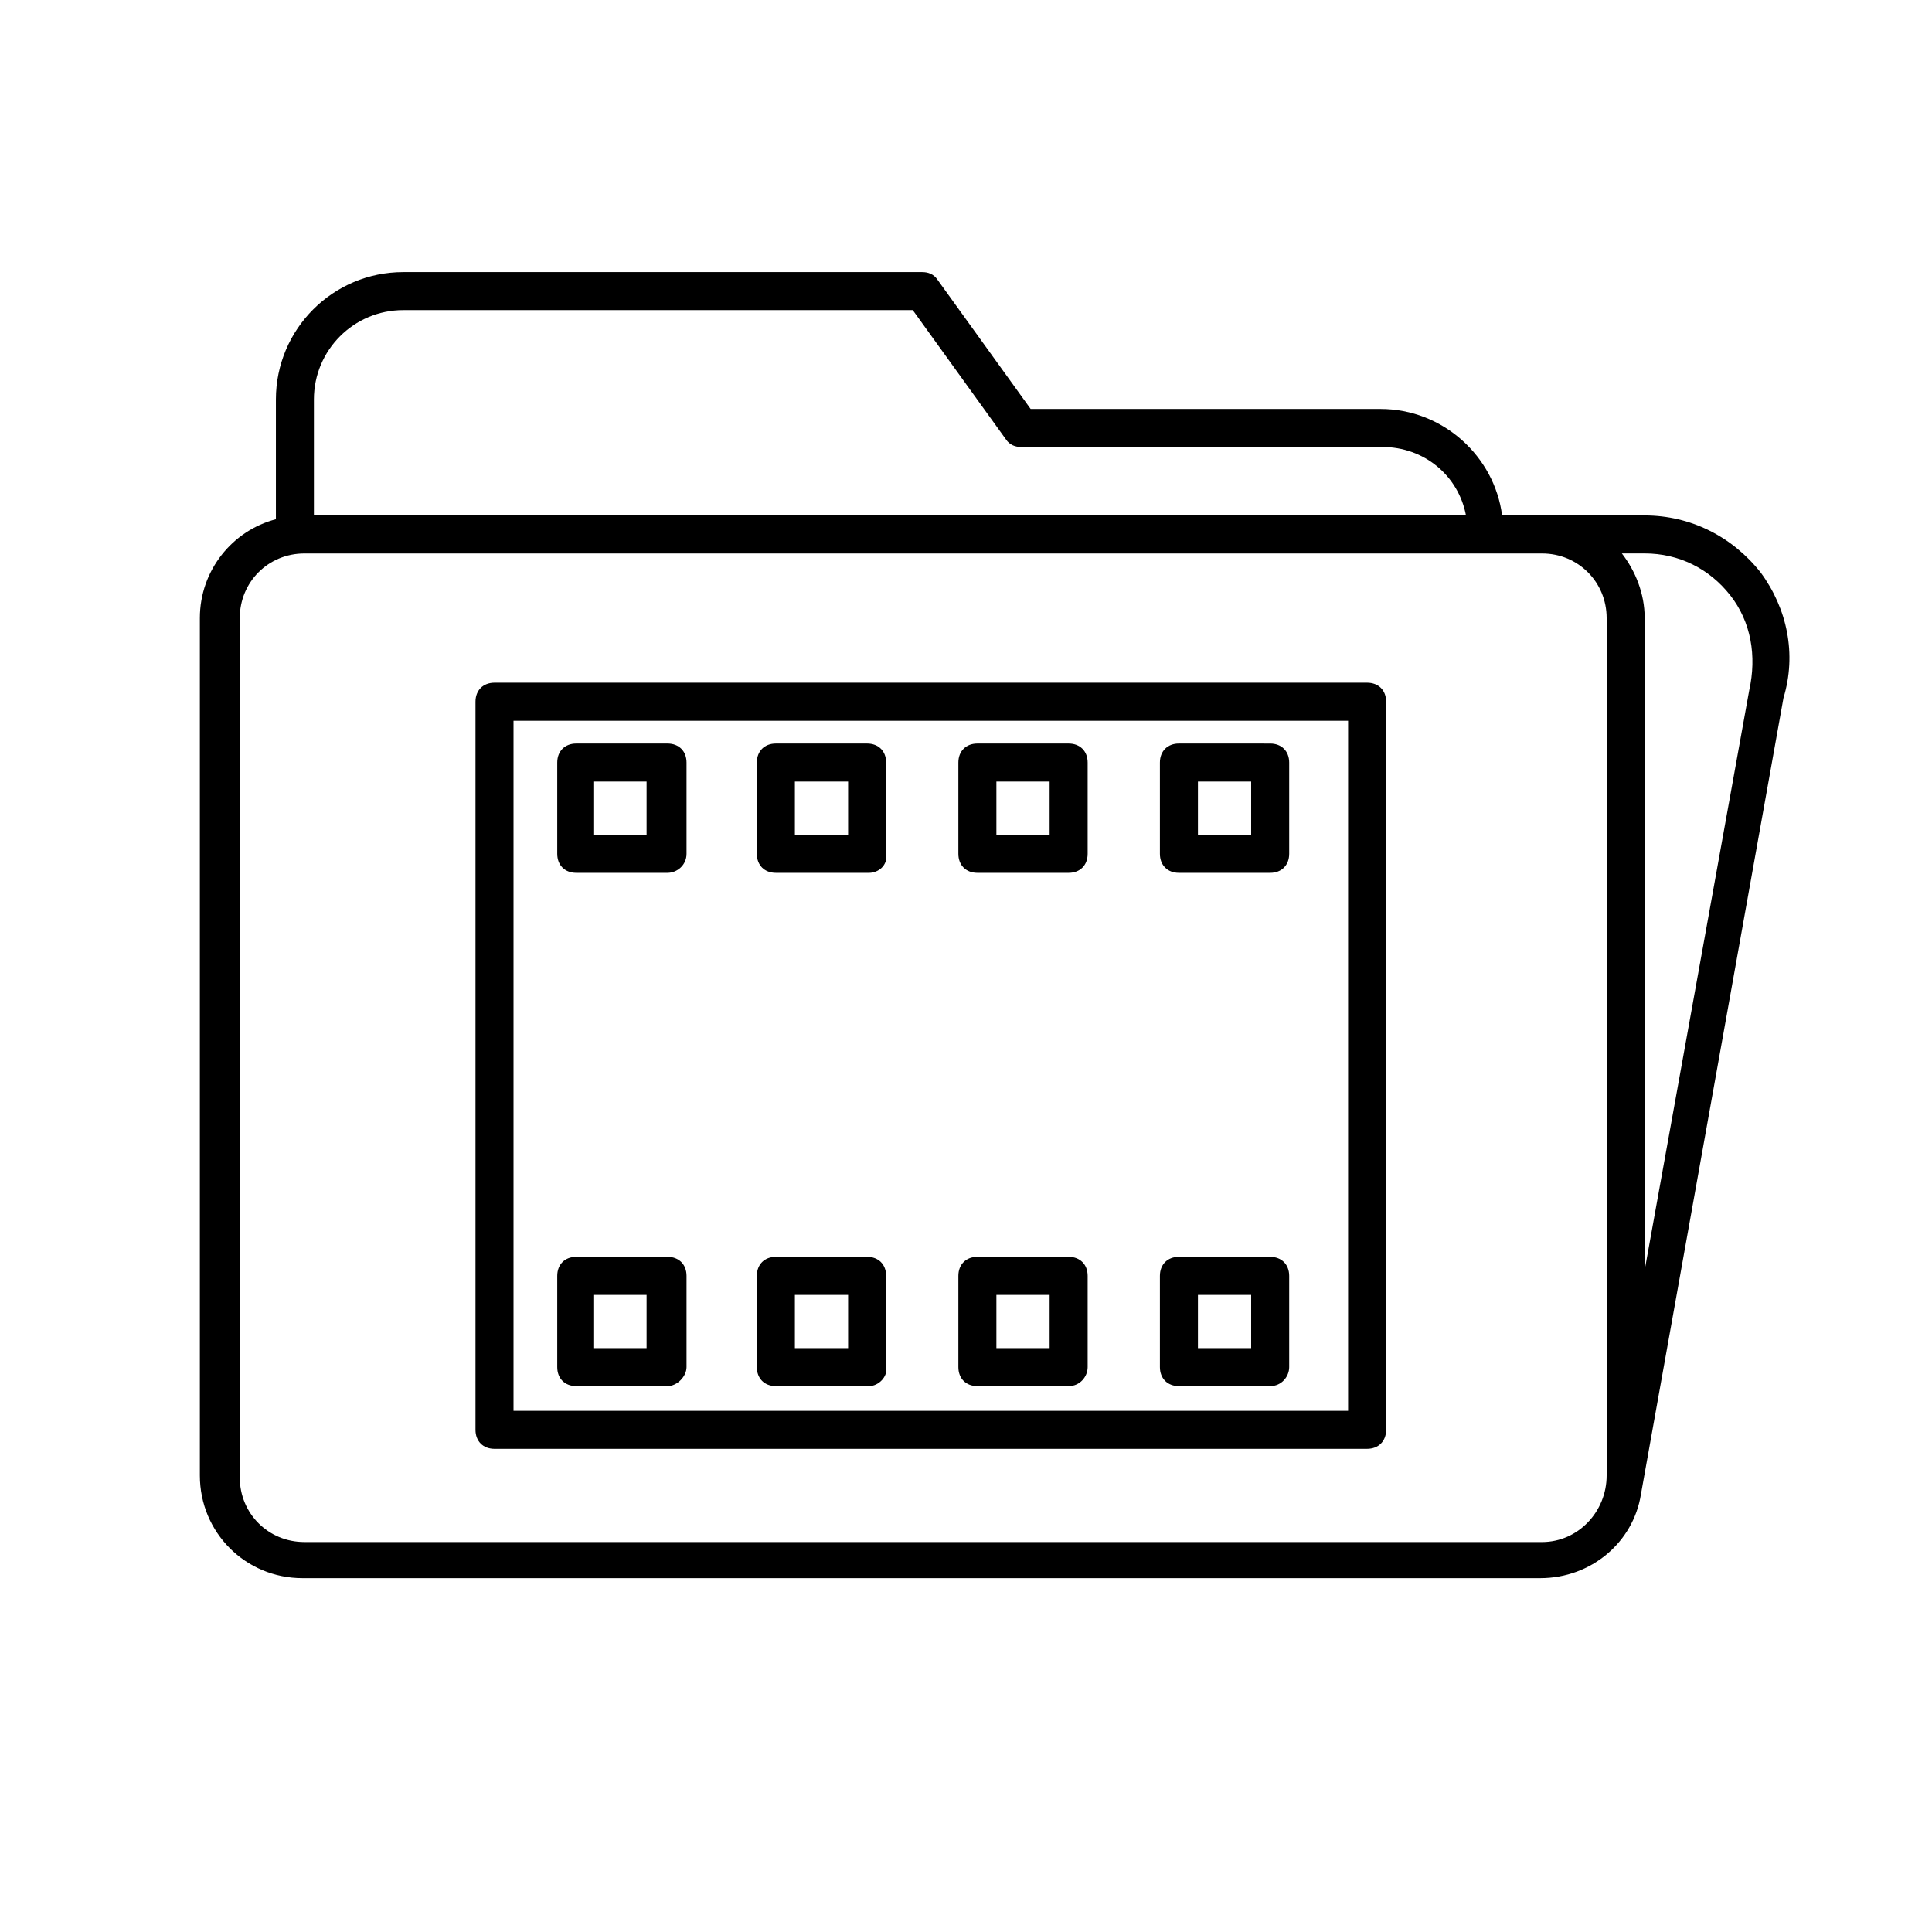
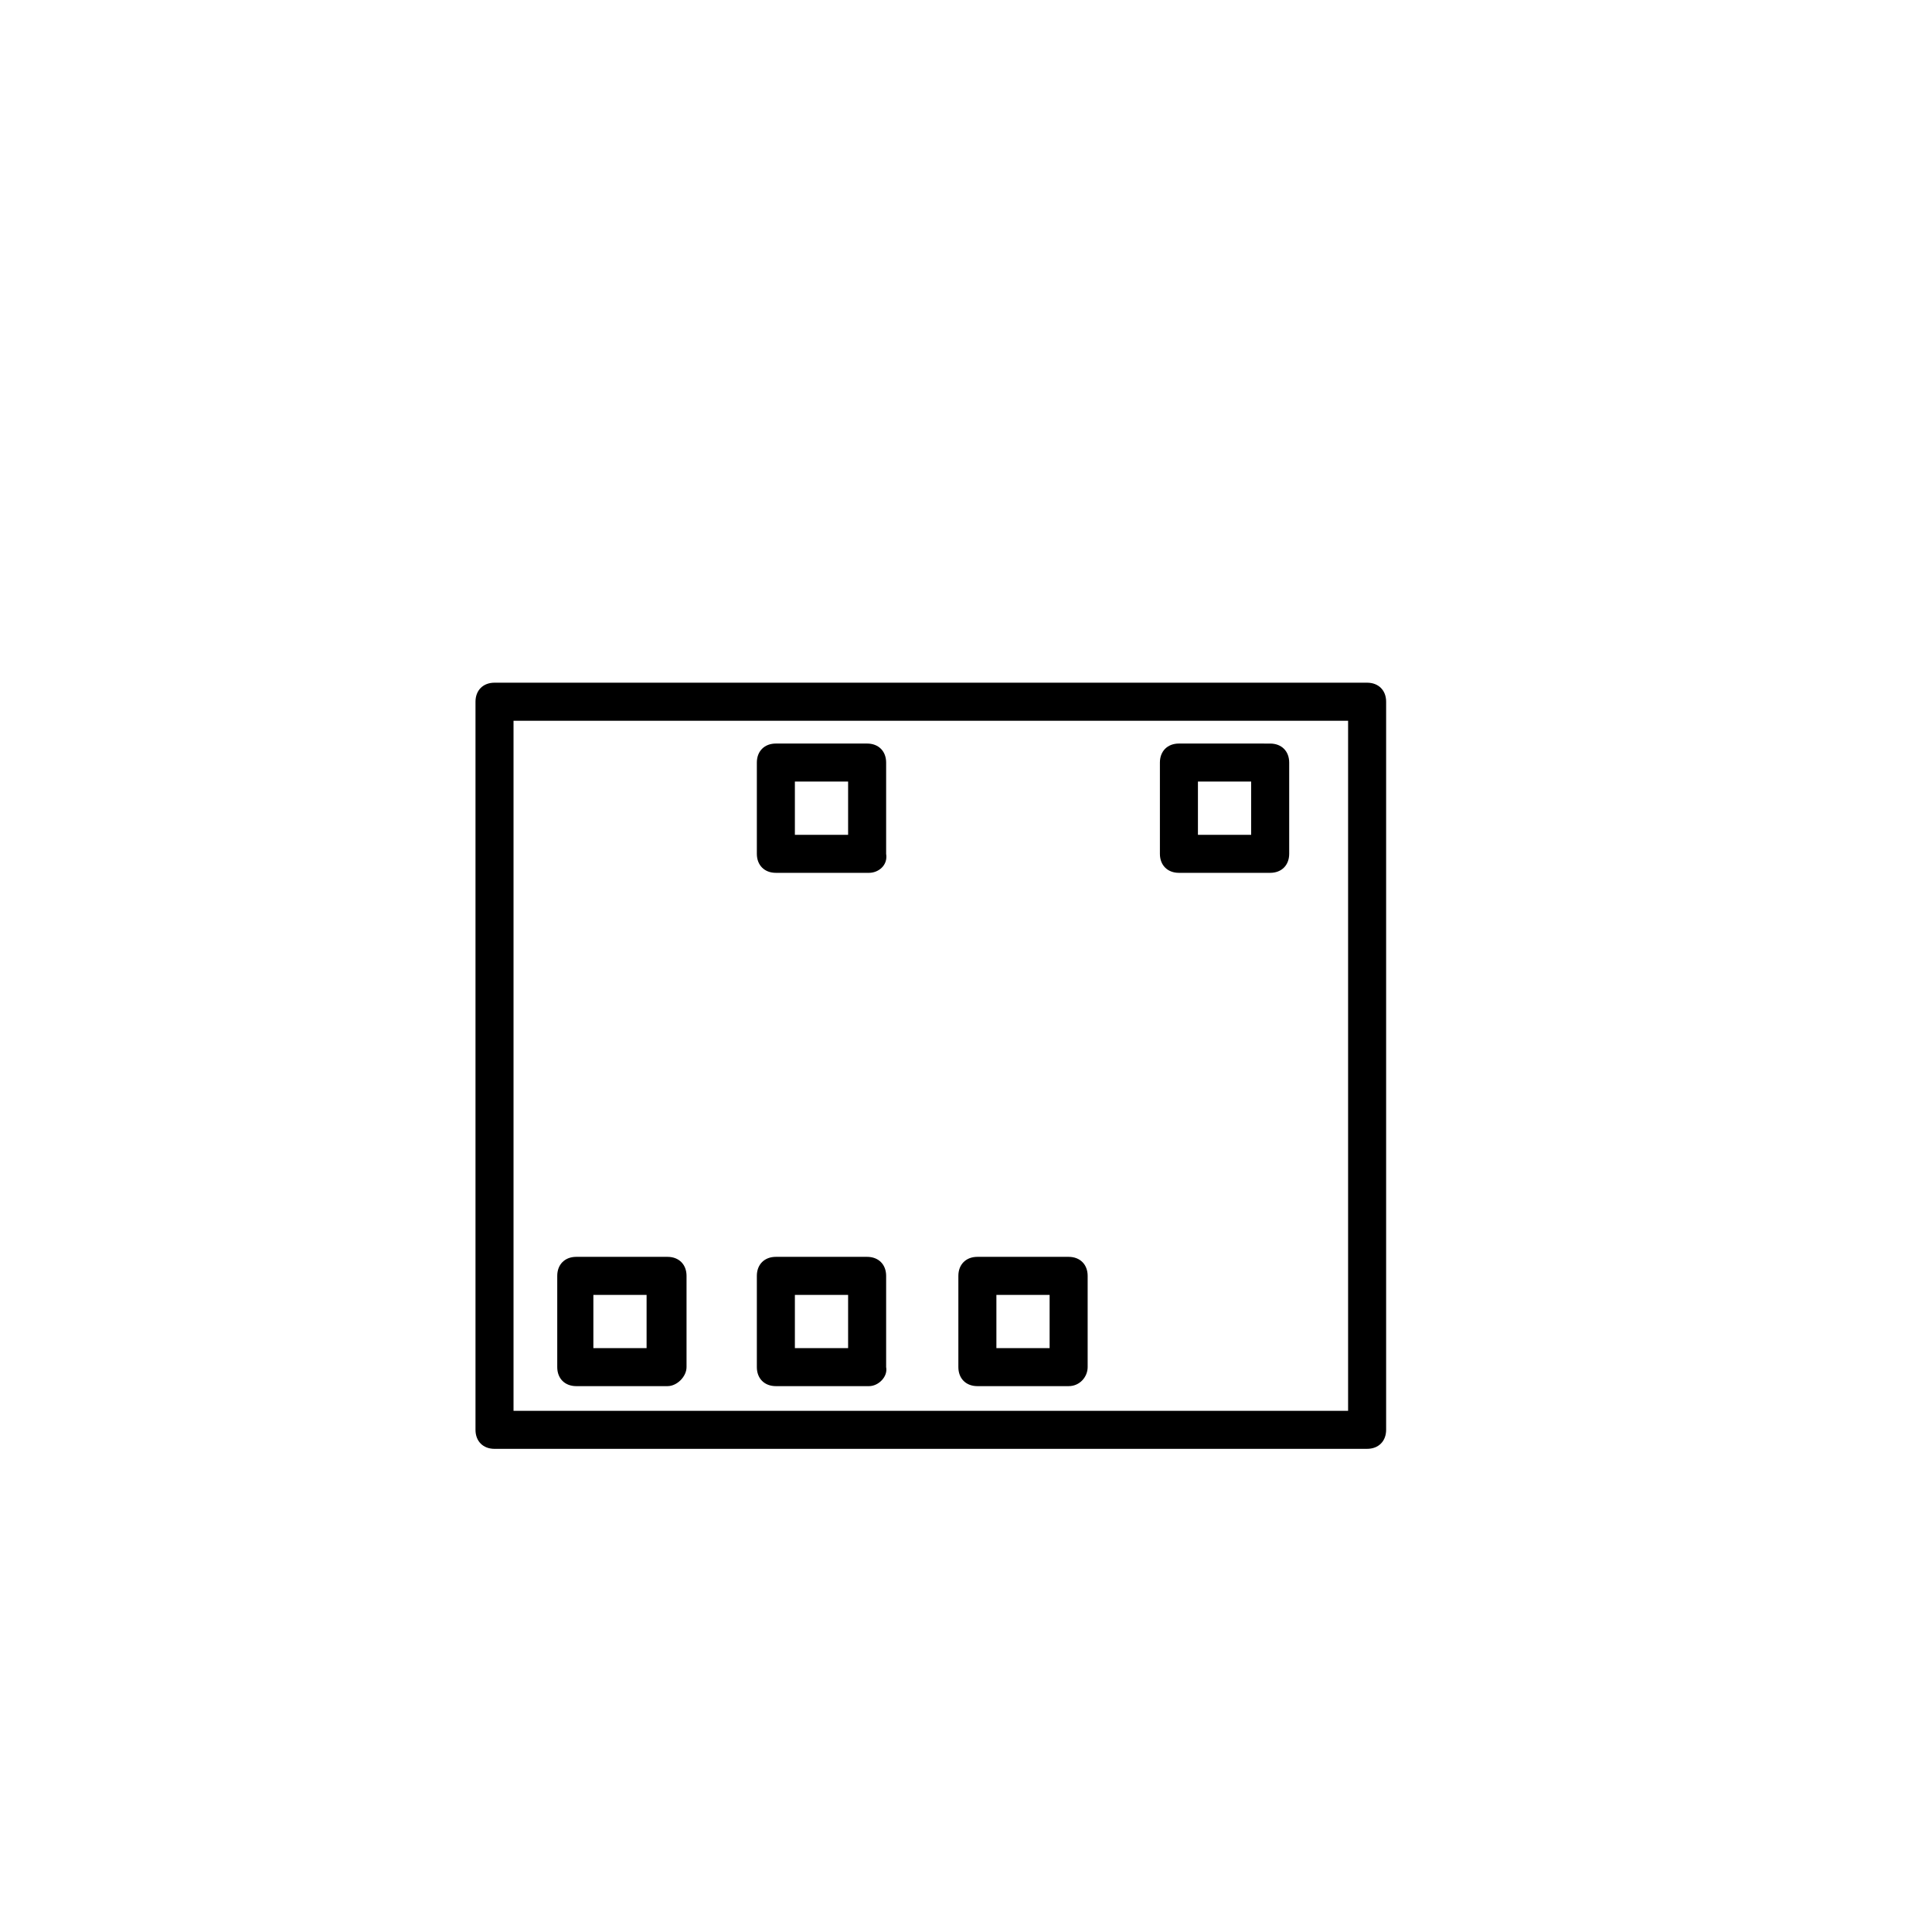
<svg xmlns="http://www.w3.org/2000/svg" fill="#000000" width="800px" height="800px" version="1.1" viewBox="144 144 512 512">
  <g>
-     <path d="m610.59 295.71c-7.559-9.574-18.641-15.113-30.73-15.113h-37.789c-2.016-15.617-15.617-28.215-32.242-28.215h-92.699l-24.688-34.258c-1.008-1.512-2.519-2.016-4.031-2.016h-137.54c-18.641 0-33.754 15.113-33.754 33.754v31.738c-11.586 3.023-20.152 13.602-20.152 26.199v227.22c0 15.113 12.09 27.207 27.207 27.207h327.98c13.602 0 24.688-9.574 26.703-22.168l37.785-211.1c3.523-11.586 1.004-23.68-6.051-33.25zm-383.4-45.848c0-13.098 10.578-23.68 23.68-23.68h135.02l24.688 34.258c1.008 1.512 2.519 2.016 4.031 2.016h95.723c11.082 0 20.152 7.559 22.168 18.137h-305.31zm325.46 302.79h-327.98c-9.574 0-17.129-7.559-17.129-17.129v-227.72c0-9.574 7.559-17.129 17.129-17.129h327.98c9.574 0 17.129 7.559 17.129 17.129v227.22c0 9.574-7.555 17.633-17.129 17.633zm54.914-225.71-27.707 153.66v-172.81c0-6.551-2.519-12.594-6.047-17.129h6.047c9.07 0 17.129 4.031 22.672 11.082 5.539 7.055 7.051 16.125 5.035 25.191z" />
    <path d="m506.3 527.96h-231.25c-3.023 0-5.039-2.016-5.039-5.039v-192.96c0-3.023 2.016-5.039 5.039-5.039h231.25c3.023 0 5.039 2.016 5.039 5.039v192.96c-0.004 3.019-2.019 5.035-5.043 5.035zm-226.21-10.074h221.17v-182.88h-221.17z" />
-     <path d="m320.9 375.31h-24.184c-3.023 0-5.039-2.016-5.039-5.039v-24.184c0-3.023 2.016-5.039 5.039-5.039h24.184c3.023 0 5.039 2.016 5.039 5.039v24.184c-0.004 3.023-2.523 5.039-5.039 5.039zm-19.652-10.078h14.105v-14.105h-14.105z" />
    <path d="m374.3 375.31h-24.688c-3.023 0-5.039-2.016-5.039-5.039v-24.184c0-3.023 2.016-5.039 5.039-5.039h24.184c3.023 0 5.039 2.016 5.039 5.039v24.184c0.504 3.023-2.016 5.039-4.535 5.039zm-19.648-10.078h14.105v-14.105h-14.105z" />
-     <path d="m427.2 375.31h-24.184c-3.023 0-5.039-2.016-5.039-5.039v-24.184c0-3.023 2.016-5.039 5.039-5.039h24.184c3.023 0 5.039 2.016 5.039 5.039v24.184c0 3.023-2.016 5.039-5.039 5.039zm-19.145-10.078h14.105v-14.105h-14.105z" />
    <path d="m480.61 375.31h-24.184c-3.023 0-5.039-2.016-5.039-5.039v-24.184c0-3.023 2.016-5.039 5.039-5.039l24.184 0.004c3.023 0 5.039 2.016 5.039 5.039v24.184c-0.004 3.019-2.016 5.035-5.039 5.035zm-19.145-10.078h14.105v-14.105h-14.105z" />
    <path d="m320.9 511.34h-24.184c-3.023 0-5.039-2.016-5.039-5.039v-24.184c0-3.023 2.016-5.039 5.039-5.039h24.184c3.023 0 5.039 2.016 5.039 5.039v24.184c-0.004 2.519-2.523 5.039-5.039 5.039zm-19.652-10.074h14.105v-14.105h-14.105z" />
    <path d="m374.3 511.34h-24.688c-3.023 0-5.039-2.016-5.039-5.039v-24.184c0-3.023 2.016-5.039 5.039-5.039h24.184c3.023 0 5.039 2.016 5.039 5.039v24.184c0.504 2.519-2.016 5.039-4.535 5.039zm-19.648-10.074h14.105v-14.105l-14.105-0.004z" />
    <path d="m427.2 511.34h-24.184c-3.023 0-5.039-2.016-5.039-5.039v-24.184c0-3.023 2.016-5.039 5.039-5.039h24.184c3.023 0 5.039 2.016 5.039 5.039v24.184c0 2.519-2.016 5.039-5.039 5.039zm-19.145-10.074h14.105v-14.105h-14.105z" />
-     <path d="m480.61 511.34h-24.184c-3.023 0-5.039-2.016-5.039-5.039v-24.184c0-3.023 2.016-5.039 5.039-5.039l24.184 0.004c3.023 0 5.039 2.016 5.039 5.039v24.184c-0.004 2.516-2.016 5.035-5.039 5.035zm-19.145-10.074h14.105v-14.105h-14.105z" />
  </g>
</svg>